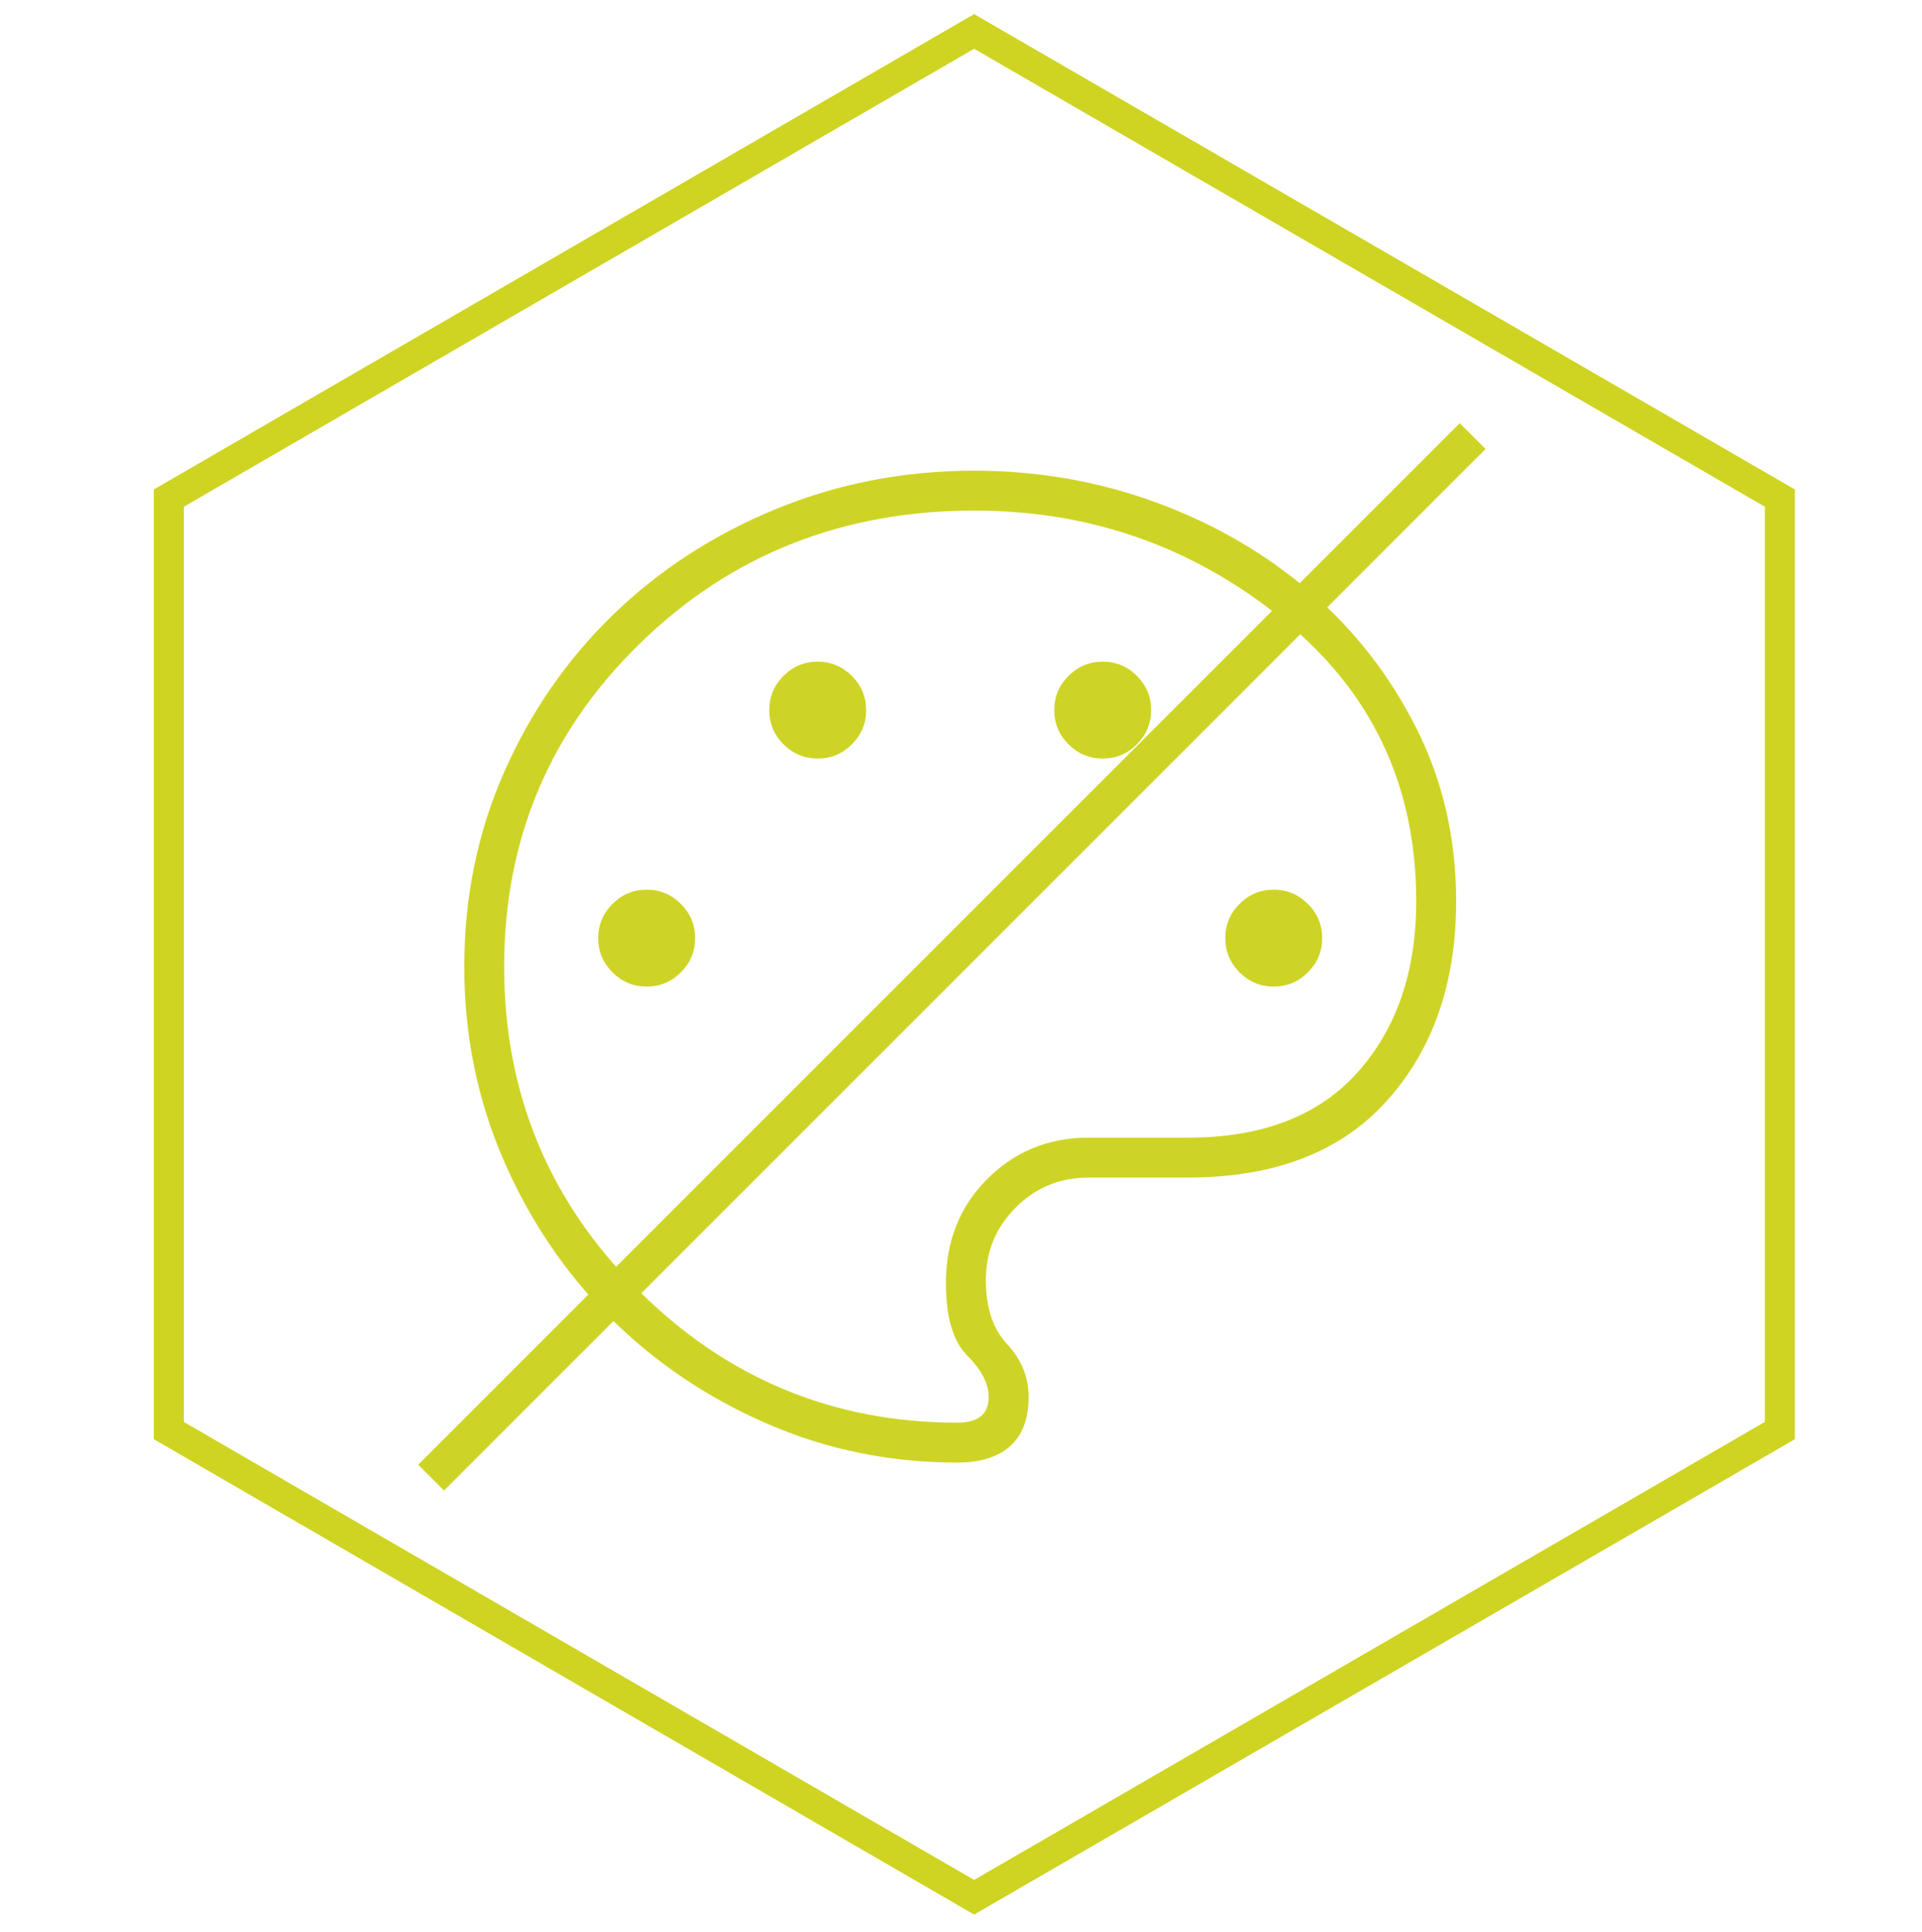
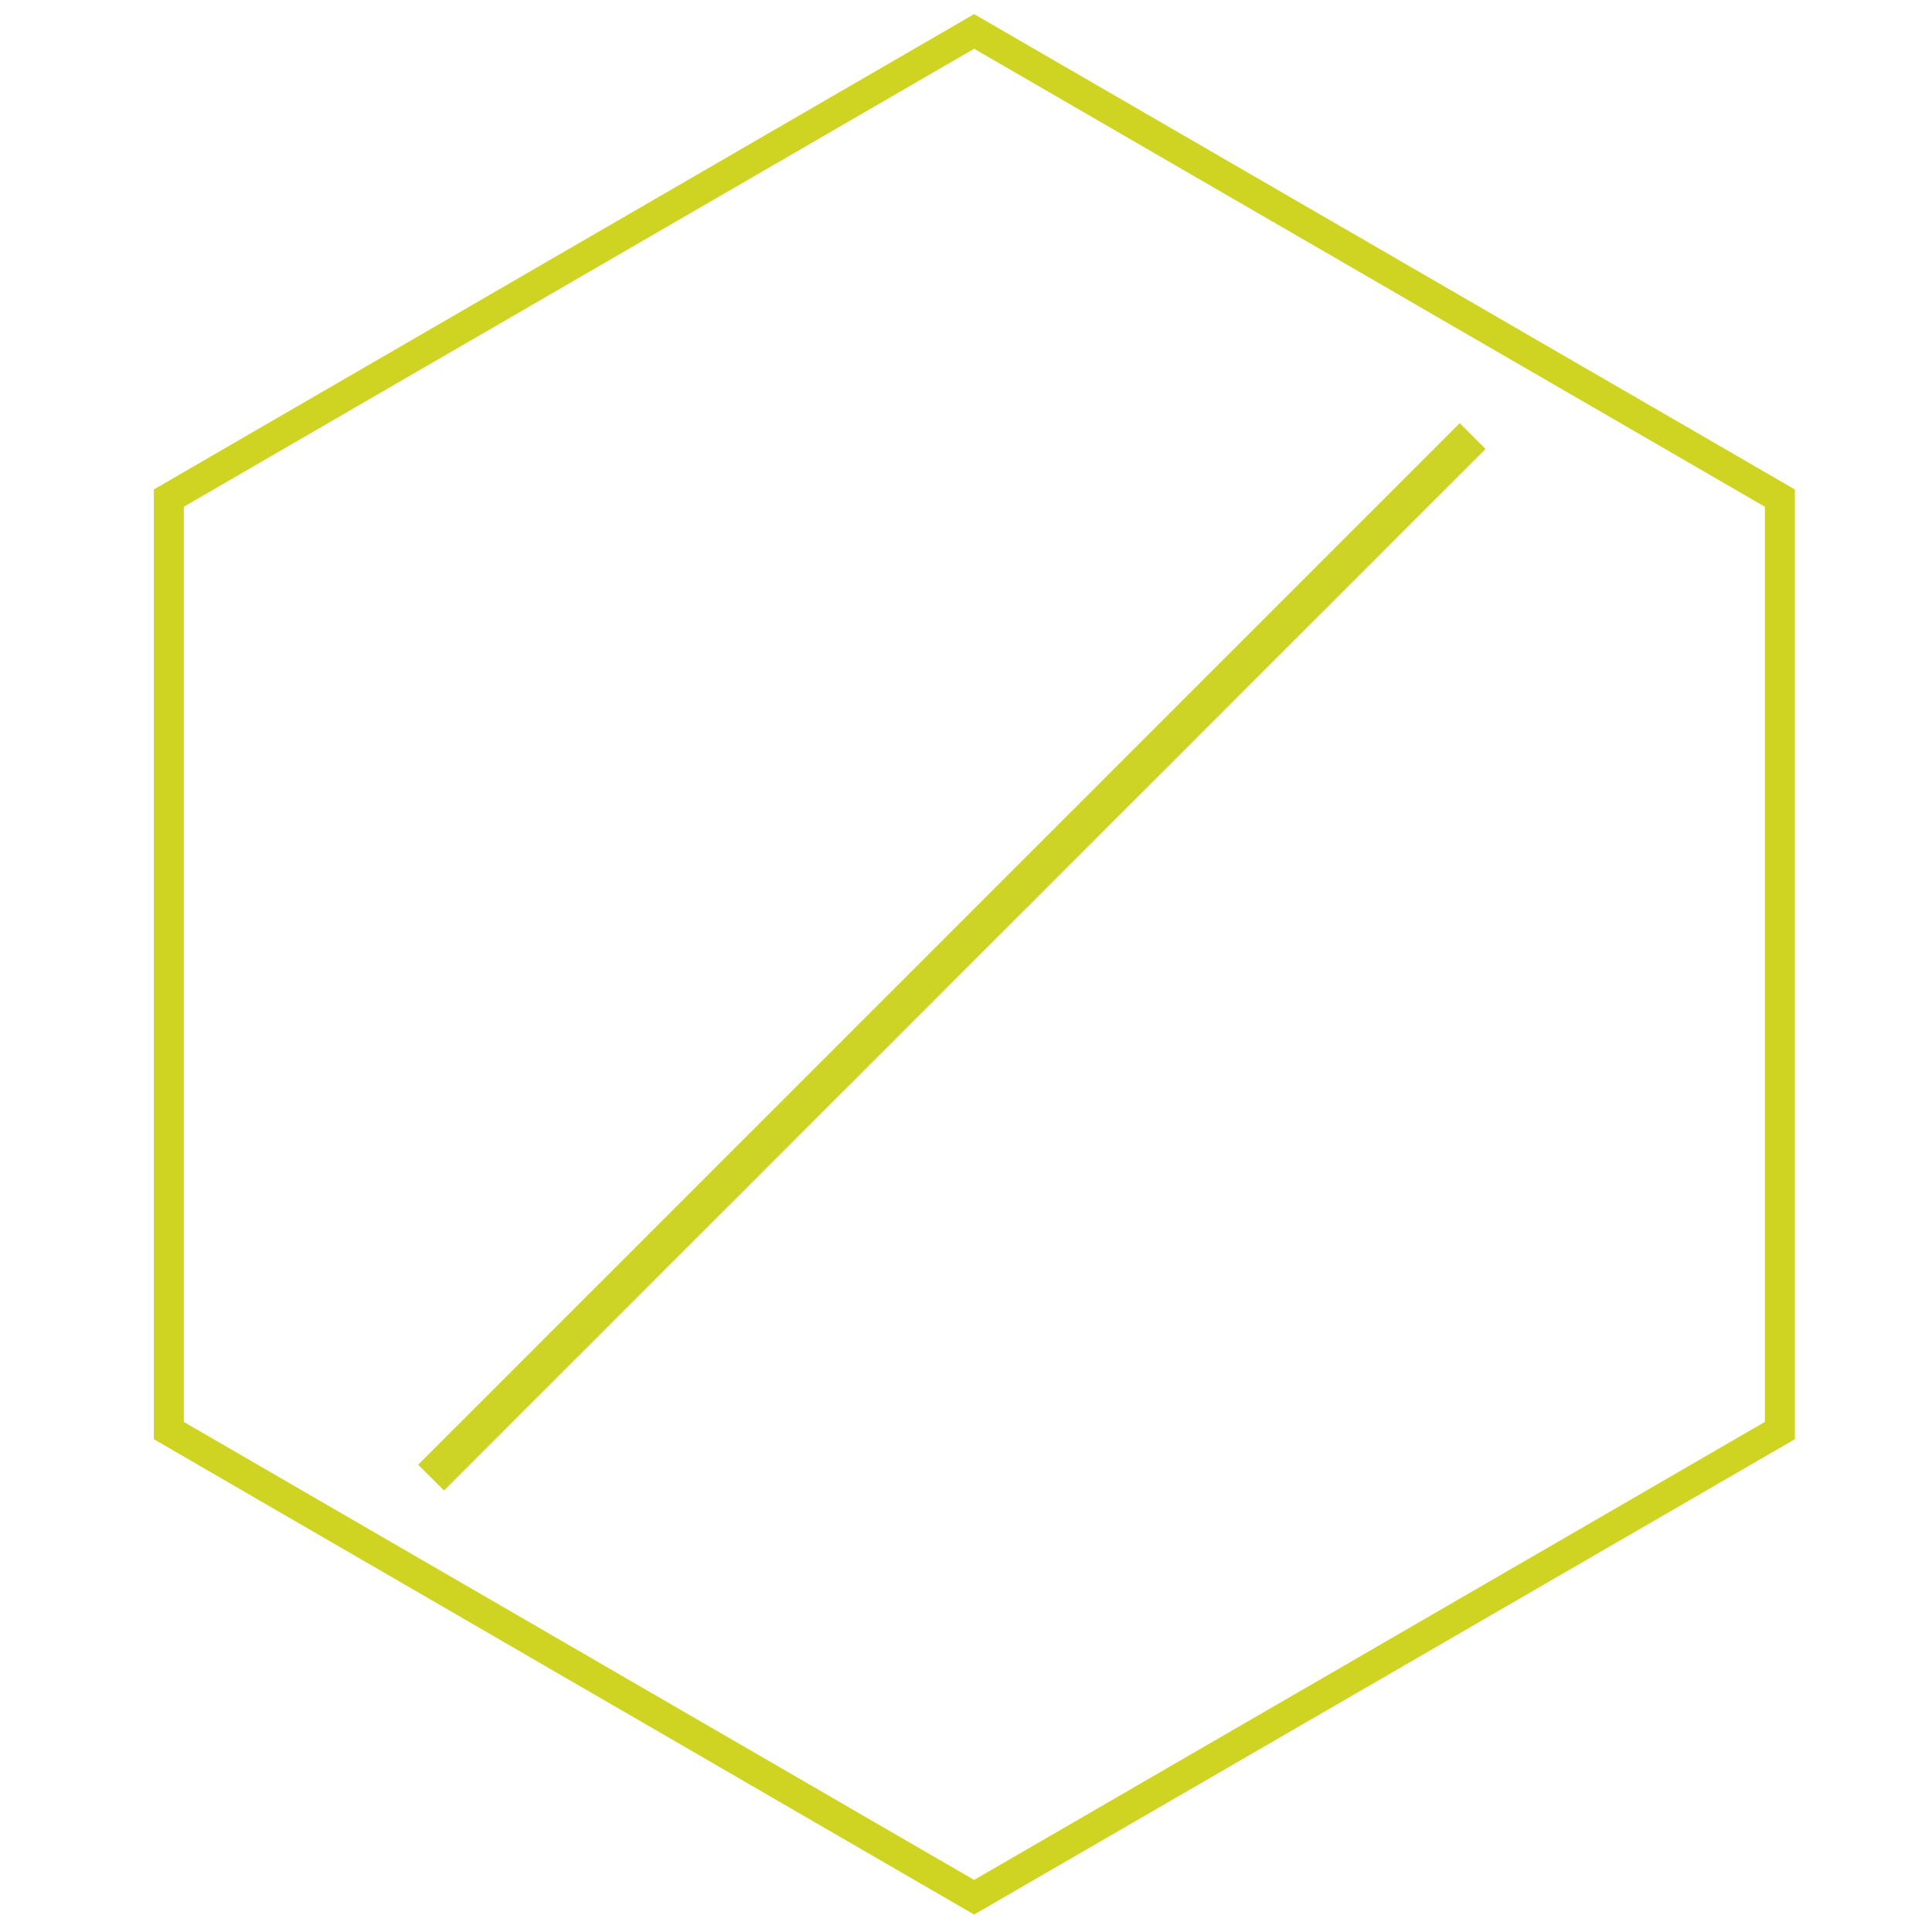
<svg xmlns="http://www.w3.org/2000/svg" width="186" height="187" viewBox="0 0 186 187" fill="none">
  <path d="M16.338 48.203V138.442L94.27 183.604L172.245 138.442V48.203L94.27 3.042L16.338 48.203Z" stroke="#CED421" stroke-width="2.901" stroke-miterlimit="10" />
  <path d="M142.515 42.2L41.719 142.996" stroke="#CED425" stroke-width="3.531" />
  <mask id="mask0_121_3049" style="mask-type:alpha" maskUnits="userSpaceOnUse" x="26" y="27" width="134" height="133">
-     <path d="M159.121 27.346H26.723V159.745H159.121V27.346Z" fill="#D9D9D9" />
-   </mask>
+     </mask>
  <g mask="url(#mask0_121_3049)">
-     <path d="M92.647 141.54C86.118 141.54 79.958 140.276 74.166 137.747C68.373 135.219 63.316 131.793 58.995 127.473C54.674 123.151 51.249 118.071 48.72 112.233C46.192 106.394 44.928 100.165 44.928 93.545C44.928 86.833 46.215 80.558 48.789 74.72C51.364 68.881 54.881 63.801 59.34 59.48C63.799 55.159 69.04 51.757 75.062 49.274C81.085 46.792 87.498 45.55 94.301 45.55C100.462 45.55 106.346 46.585 111.955 48.654C117.563 50.722 122.505 53.596 126.78 57.273C131.056 60.951 134.48 65.341 137.055 70.444C139.63 75.547 140.917 81.133 140.917 87.201C140.917 95.108 138.687 101.545 134.228 106.51C129.769 111.475 123.355 113.957 114.989 113.957H105.334C102.576 113.957 100.232 114.922 98.301 116.853C96.37 118.784 95.405 121.128 95.405 123.886C95.405 126.553 96.095 128.622 97.473 130.092C98.853 131.564 99.542 133.265 99.542 135.196C99.542 137.31 98.945 138.896 97.749 139.953C96.554 141.011 94.853 141.54 92.647 141.54ZM62.581 95.476C63.868 95.476 64.971 95.016 65.891 94.097C66.81 93.177 67.27 92.074 67.27 90.787C67.27 89.5 66.81 88.396 65.891 87.477C64.971 86.557 63.868 86.098 62.581 86.098C61.294 86.098 60.19 86.557 59.271 87.477C58.352 88.396 57.892 89.5 57.892 90.787C57.892 92.074 58.352 93.177 59.271 94.097C60.19 95.016 61.294 95.476 62.581 95.476ZM79.131 73.409C80.418 73.409 81.521 72.95 82.441 72.03C83.36 71.111 83.82 70.007 83.82 68.72C83.82 67.433 83.36 66.33 82.441 65.41C81.521 64.491 80.418 64.031 79.131 64.031C77.844 64.031 76.74 64.491 75.821 65.41C74.901 66.33 74.442 67.433 74.442 68.72C74.442 70.007 74.901 71.111 75.821 72.03C76.74 72.95 77.844 73.409 79.131 73.409ZM106.714 73.409C108.001 73.409 109.104 72.95 110.024 72.03C110.944 71.111 111.403 70.007 111.403 68.72C111.403 67.433 110.944 66.33 110.024 65.41C109.104 64.491 108.001 64.031 106.714 64.031C105.427 64.031 104.324 64.491 103.404 65.41C102.484 66.33 102.025 67.433 102.025 68.72C102.025 70.007 102.484 71.111 103.404 72.03C104.324 72.95 105.427 73.409 106.714 73.409ZM123.264 95.476C124.551 95.476 125.654 95.016 126.574 94.097C127.493 93.177 127.953 92.074 127.953 90.787C127.953 89.5 127.493 88.396 126.574 87.477C125.654 86.557 124.551 86.098 123.264 86.098C121.977 86.098 120.873 86.557 119.954 87.477C119.034 88.396 118.575 89.5 118.575 90.787C118.575 92.074 119.034 93.177 119.954 94.097C120.873 95.016 121.977 95.476 123.264 95.476ZM92.647 137.678C93.657 137.678 94.417 137.471 94.922 137.057C95.428 136.644 95.681 136.023 95.681 135.196C95.681 133.908 94.991 132.575 93.612 131.196C92.233 129.817 91.543 127.473 91.543 124.163C91.543 120.117 92.876 116.761 95.543 114.094C98.209 111.428 101.473 110.095 105.334 110.095H114.989C122.16 110.095 127.631 107.98 131.401 103.751C135.171 99.522 137.055 94.005 137.055 87.201C137.055 75.984 132.734 66.882 124.092 59.894C115.449 52.906 105.519 49.412 94.301 49.412C81.521 49.412 70.741 53.688 61.96 62.238C53.18 70.789 48.789 81.225 48.789 93.545C48.789 105.773 53.088 116.186 61.684 124.783C70.281 133.379 80.602 137.678 92.647 137.678Z" fill="#CED425" />
+     <path d="M92.647 141.54C86.118 141.54 79.958 140.276 74.166 137.747C68.373 135.219 63.316 131.793 58.995 127.473C54.674 123.151 51.249 118.071 48.72 112.233C46.192 106.394 44.928 100.165 44.928 93.545C44.928 86.833 46.215 80.558 48.789 74.72C51.364 68.881 54.881 63.801 59.34 59.48C63.799 55.159 69.04 51.757 75.062 49.274C81.085 46.792 87.498 45.55 94.301 45.55C100.462 45.55 106.346 46.585 111.955 48.654C117.563 50.722 122.505 53.596 126.78 57.273C131.056 60.951 134.48 65.341 137.055 70.444C139.63 75.547 140.917 81.133 140.917 87.201C140.917 95.108 138.687 101.545 134.228 106.51C129.769 111.475 123.355 113.957 114.989 113.957H105.334C96.37 118.784 95.405 121.128 95.405 123.886C95.405 126.553 96.095 128.622 97.473 130.092C98.853 131.564 99.542 133.265 99.542 135.196C99.542 137.31 98.945 138.896 97.749 139.953C96.554 141.011 94.853 141.54 92.647 141.54ZM62.581 95.476C63.868 95.476 64.971 95.016 65.891 94.097C66.81 93.177 67.27 92.074 67.27 90.787C67.27 89.5 66.81 88.396 65.891 87.477C64.971 86.557 63.868 86.098 62.581 86.098C61.294 86.098 60.19 86.557 59.271 87.477C58.352 88.396 57.892 89.5 57.892 90.787C57.892 92.074 58.352 93.177 59.271 94.097C60.19 95.016 61.294 95.476 62.581 95.476ZM79.131 73.409C80.418 73.409 81.521 72.95 82.441 72.03C83.36 71.111 83.82 70.007 83.82 68.72C83.82 67.433 83.36 66.33 82.441 65.41C81.521 64.491 80.418 64.031 79.131 64.031C77.844 64.031 76.74 64.491 75.821 65.41C74.901 66.33 74.442 67.433 74.442 68.72C74.442 70.007 74.901 71.111 75.821 72.03C76.74 72.95 77.844 73.409 79.131 73.409ZM106.714 73.409C108.001 73.409 109.104 72.95 110.024 72.03C110.944 71.111 111.403 70.007 111.403 68.72C111.403 67.433 110.944 66.33 110.024 65.41C109.104 64.491 108.001 64.031 106.714 64.031C105.427 64.031 104.324 64.491 103.404 65.41C102.484 66.33 102.025 67.433 102.025 68.72C102.025 70.007 102.484 71.111 103.404 72.03C104.324 72.95 105.427 73.409 106.714 73.409ZM123.264 95.476C124.551 95.476 125.654 95.016 126.574 94.097C127.493 93.177 127.953 92.074 127.953 90.787C127.953 89.5 127.493 88.396 126.574 87.477C125.654 86.557 124.551 86.098 123.264 86.098C121.977 86.098 120.873 86.557 119.954 87.477C119.034 88.396 118.575 89.5 118.575 90.787C118.575 92.074 119.034 93.177 119.954 94.097C120.873 95.016 121.977 95.476 123.264 95.476ZM92.647 137.678C93.657 137.678 94.417 137.471 94.922 137.057C95.428 136.644 95.681 136.023 95.681 135.196C95.681 133.908 94.991 132.575 93.612 131.196C92.233 129.817 91.543 127.473 91.543 124.163C91.543 120.117 92.876 116.761 95.543 114.094C98.209 111.428 101.473 110.095 105.334 110.095H114.989C122.16 110.095 127.631 107.98 131.401 103.751C135.171 99.522 137.055 94.005 137.055 87.201C137.055 75.984 132.734 66.882 124.092 59.894C115.449 52.906 105.519 49.412 94.301 49.412C81.521 49.412 70.741 53.688 61.96 62.238C53.18 70.789 48.789 81.225 48.789 93.545C48.789 105.773 53.088 116.186 61.684 124.783C70.281 133.379 80.602 137.678 92.647 137.678Z" fill="#CED425" />
  </g>
</svg>